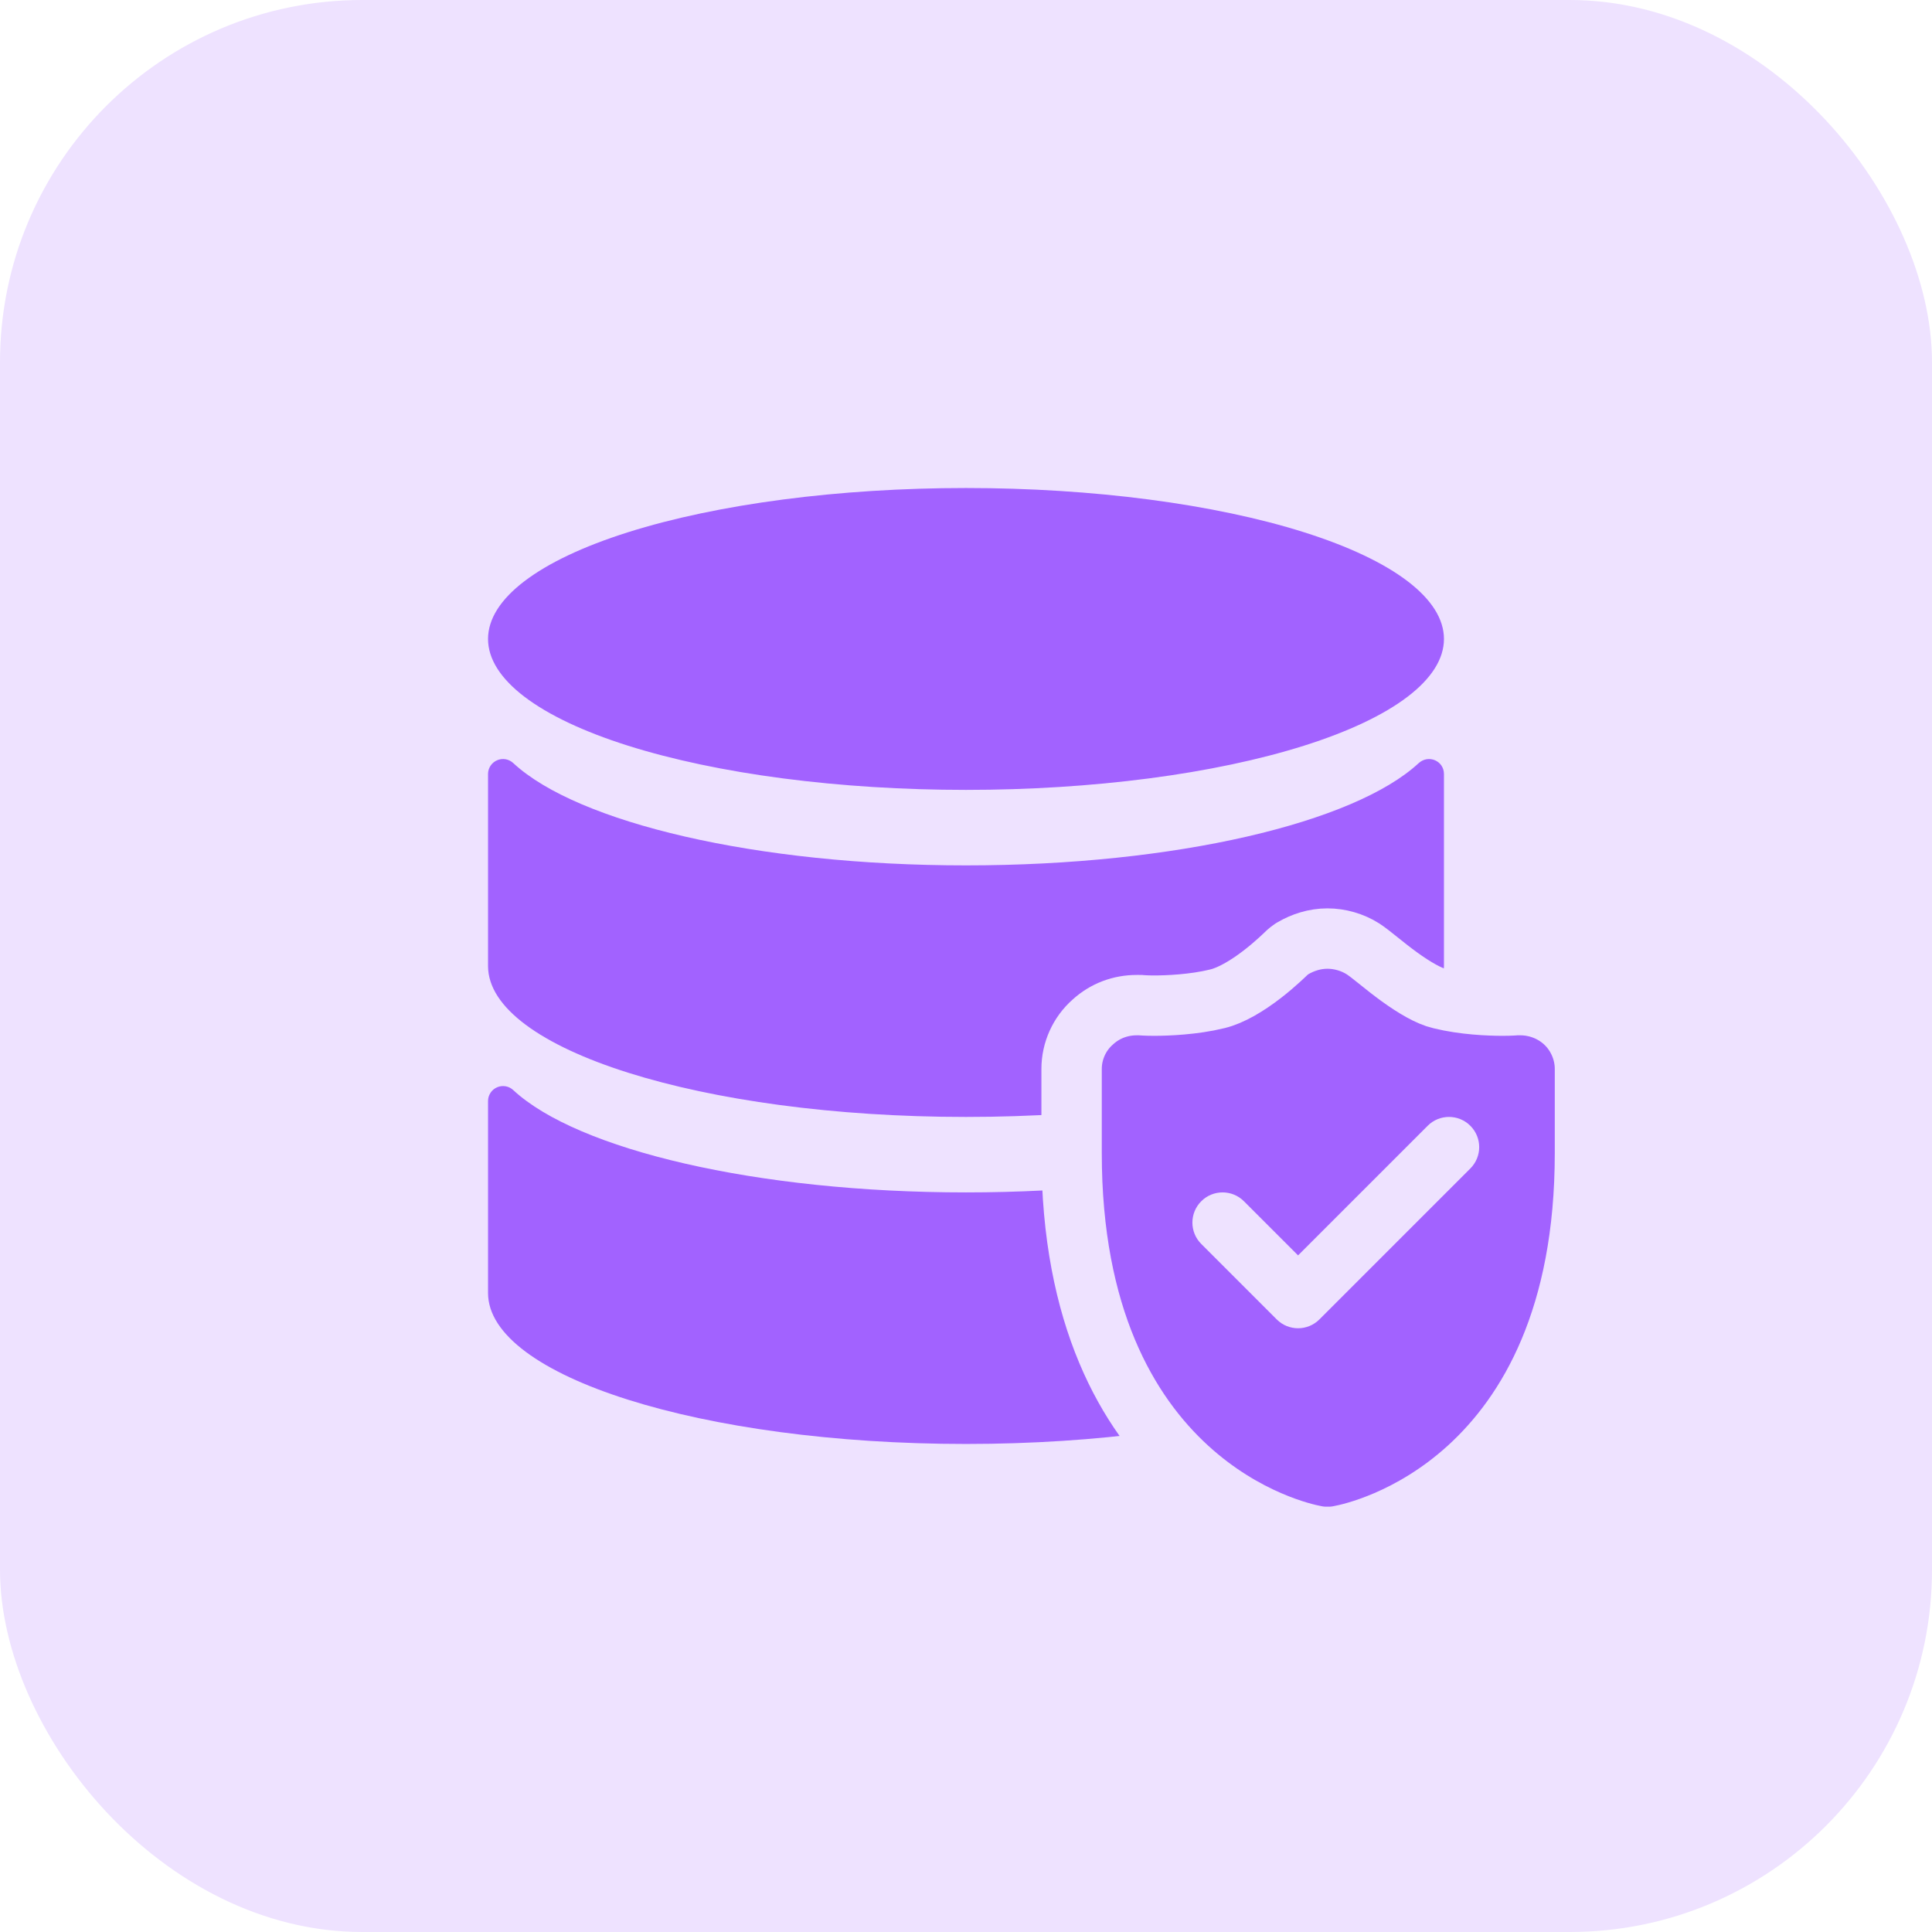
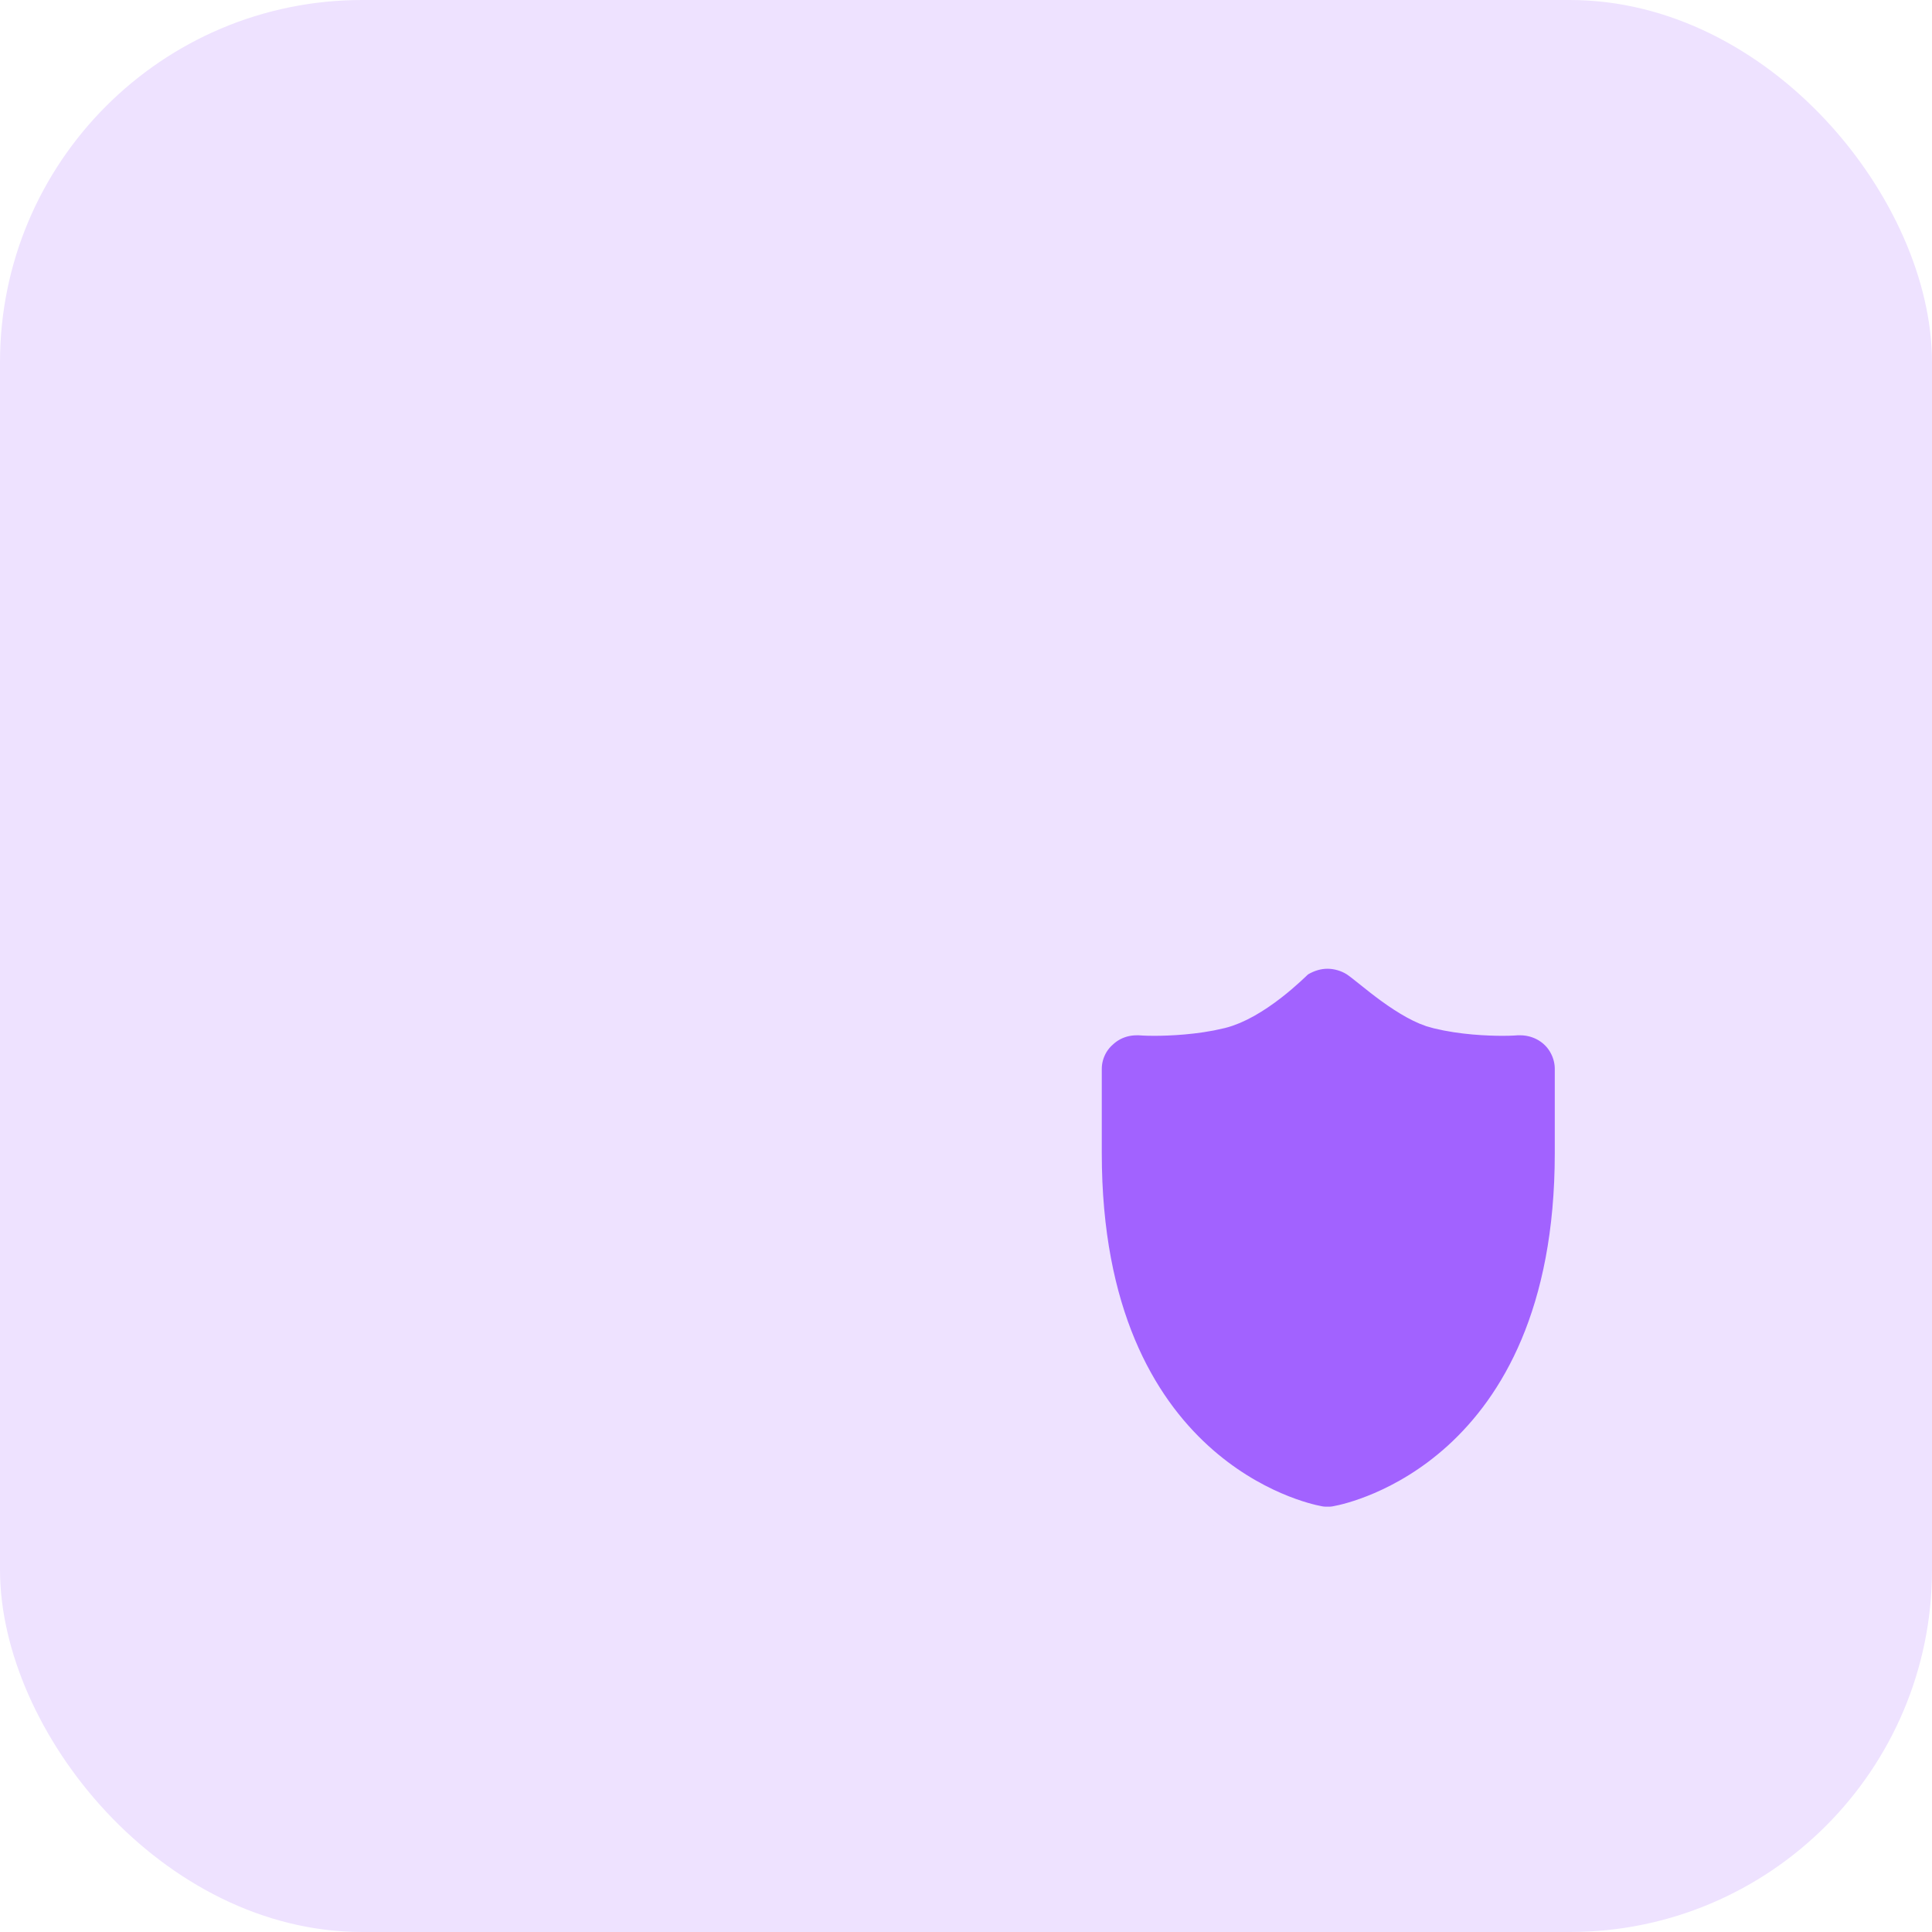
<svg xmlns="http://www.w3.org/2000/svg" width="64" height="64" viewBox="0 0 64 64" fill="none">
  <rect width="64" height="64" rx="12" fill="#EEE2FF" />
-   <path fill-rule="evenodd" clip-rule="evenodd" d="M16.167 21.166C16.167 21.823 16.576 22.473 17.372 23.08C18.168 23.686 19.334 24.238 20.804 24.702C22.274 25.166 24.02 25.535 25.941 25.786C27.862 26.037 29.921 26.166 32 26.166C34.079 26.166 36.138 26.037 38.059 25.786C39.98 25.535 41.726 25.166 43.196 24.702C44.666 24.238 45.833 23.686 46.628 23.08C47.424 22.473 47.833 21.823 47.833 21.166C47.833 19.84 46.165 18.569 43.196 17.631C40.227 16.693 36.199 16.166 32 16.166C27.801 16.166 23.774 16.693 20.804 17.631C17.835 18.569 16.167 19.84 16.167 21.166ZM32 39.5C25.042 39.5 19.133 38.083 17.008 36.116C16.938 36.049 16.85 36.003 16.754 35.985C16.658 35.968 16.559 35.978 16.469 36.017C16.379 36.055 16.302 36.119 16.249 36.2C16.195 36.282 16.166 36.377 16.167 36.475V42.833C16.167 45.591 23.258 47.833 32 47.833C40.742 47.833 47.833 45.591 47.833 42.833V36.475C47.833 36.033 47.317 35.816 46.992 36.116C44.867 38.083 38.958 39.5 32 39.5ZM17.008 25.283C19.133 27.25 25.042 28.667 32 28.667C38.958 28.667 44.867 27.25 46.992 25.283C47.317 24.983 47.833 25.2 47.833 25.642V32C47.833 34.758 40.742 37 32 37C23.258 37 16.167 34.758 16.167 32V25.642C16.166 25.544 16.195 25.449 16.249 25.367C16.302 25.286 16.379 25.222 16.469 25.184C16.559 25.145 16.658 25.135 16.754 25.152C16.85 25.17 16.938 25.216 17.008 25.283Z" fill="#A262FF" />
  <path d="M51.831 33.867L51.831 33.867L51.828 33.864C51.411 33.481 50.879 33.296 50.36 33.296H50.275C50.245 33.296 50.219 33.297 50.216 33.297L50.195 33.298L50.164 33.301C50.143 33.302 50.115 33.304 50.08 33.306C50.01 33.309 49.91 33.313 49.787 33.313C49.329 33.313 48.496 33.281 47.718 33.089L47.718 33.089L47.707 33.087C47.342 33.001 46.86 32.724 46.349 32.353C46.108 32.178 45.885 32.001 45.689 31.843C45.671 31.829 45.653 31.814 45.634 31.799C45.475 31.672 45.294 31.526 45.159 31.438L45.159 31.438L45.151 31.433C44.8 31.209 44.375 31.091 43.974 31.091C43.551 31.091 43.16 31.22 42.83 31.412L42.801 31.429L42.772 31.448C42.727 31.479 42.694 31.507 42.686 31.514L42.685 31.515C42.672 31.525 42.662 31.535 42.656 31.54C42.643 31.552 42.631 31.563 42.623 31.57L42.566 31.625C42.523 31.665 42.465 31.72 42.394 31.785C42.25 31.916 42.052 32.09 41.82 32.269C41.33 32.648 40.785 32.978 40.324 33.087L40.324 33.087L40.318 33.089C39.538 33.279 38.671 33.313 38.231 33.313C38.098 33.313 37.993 33.309 37.921 33.306C37.886 33.304 37.857 33.302 37.837 33.301L37.807 33.299L37.787 33.297L37.787 33.297C37.784 33.297 37.758 33.296 37.726 33.296H37.66C37.121 33.296 36.611 33.481 36.202 33.854C35.751 34.249 35.498 34.824 35.498 35.408V38.203C35.498 43.61 37.343 46.798 39.354 48.633C41.264 50.376 43.219 50.806 43.567 50.872C43.746 50.912 43.908 50.911 43.964 50.91C43.968 50.91 43.972 50.91 43.975 50.91C43.978 50.91 43.982 50.91 43.986 50.91C44.042 50.911 44.202 50.912 44.379 50.873C44.75 50.804 46.712 50.371 48.626 48.635C50.648 46.8 52.504 43.612 52.504 38.203V35.408C52.504 34.822 52.25 34.255 51.831 33.867Z" fill="#A262FF" stroke="#EEE2FF" stroke-width="2" />
-   <path fill-rule="evenodd" clip-rule="evenodd" d="M48.707 37.293C49.098 37.683 49.098 38.317 48.707 38.707L43.707 43.707C43.317 44.098 42.683 44.098 42.293 43.707L39.793 41.207C39.402 40.817 39.402 40.183 39.793 39.793C40.183 39.402 40.817 39.402 41.207 39.793L43 41.586L47.293 37.293C47.683 36.902 48.317 36.902 48.707 37.293Z" fill="#EEE2FF" />
</svg>